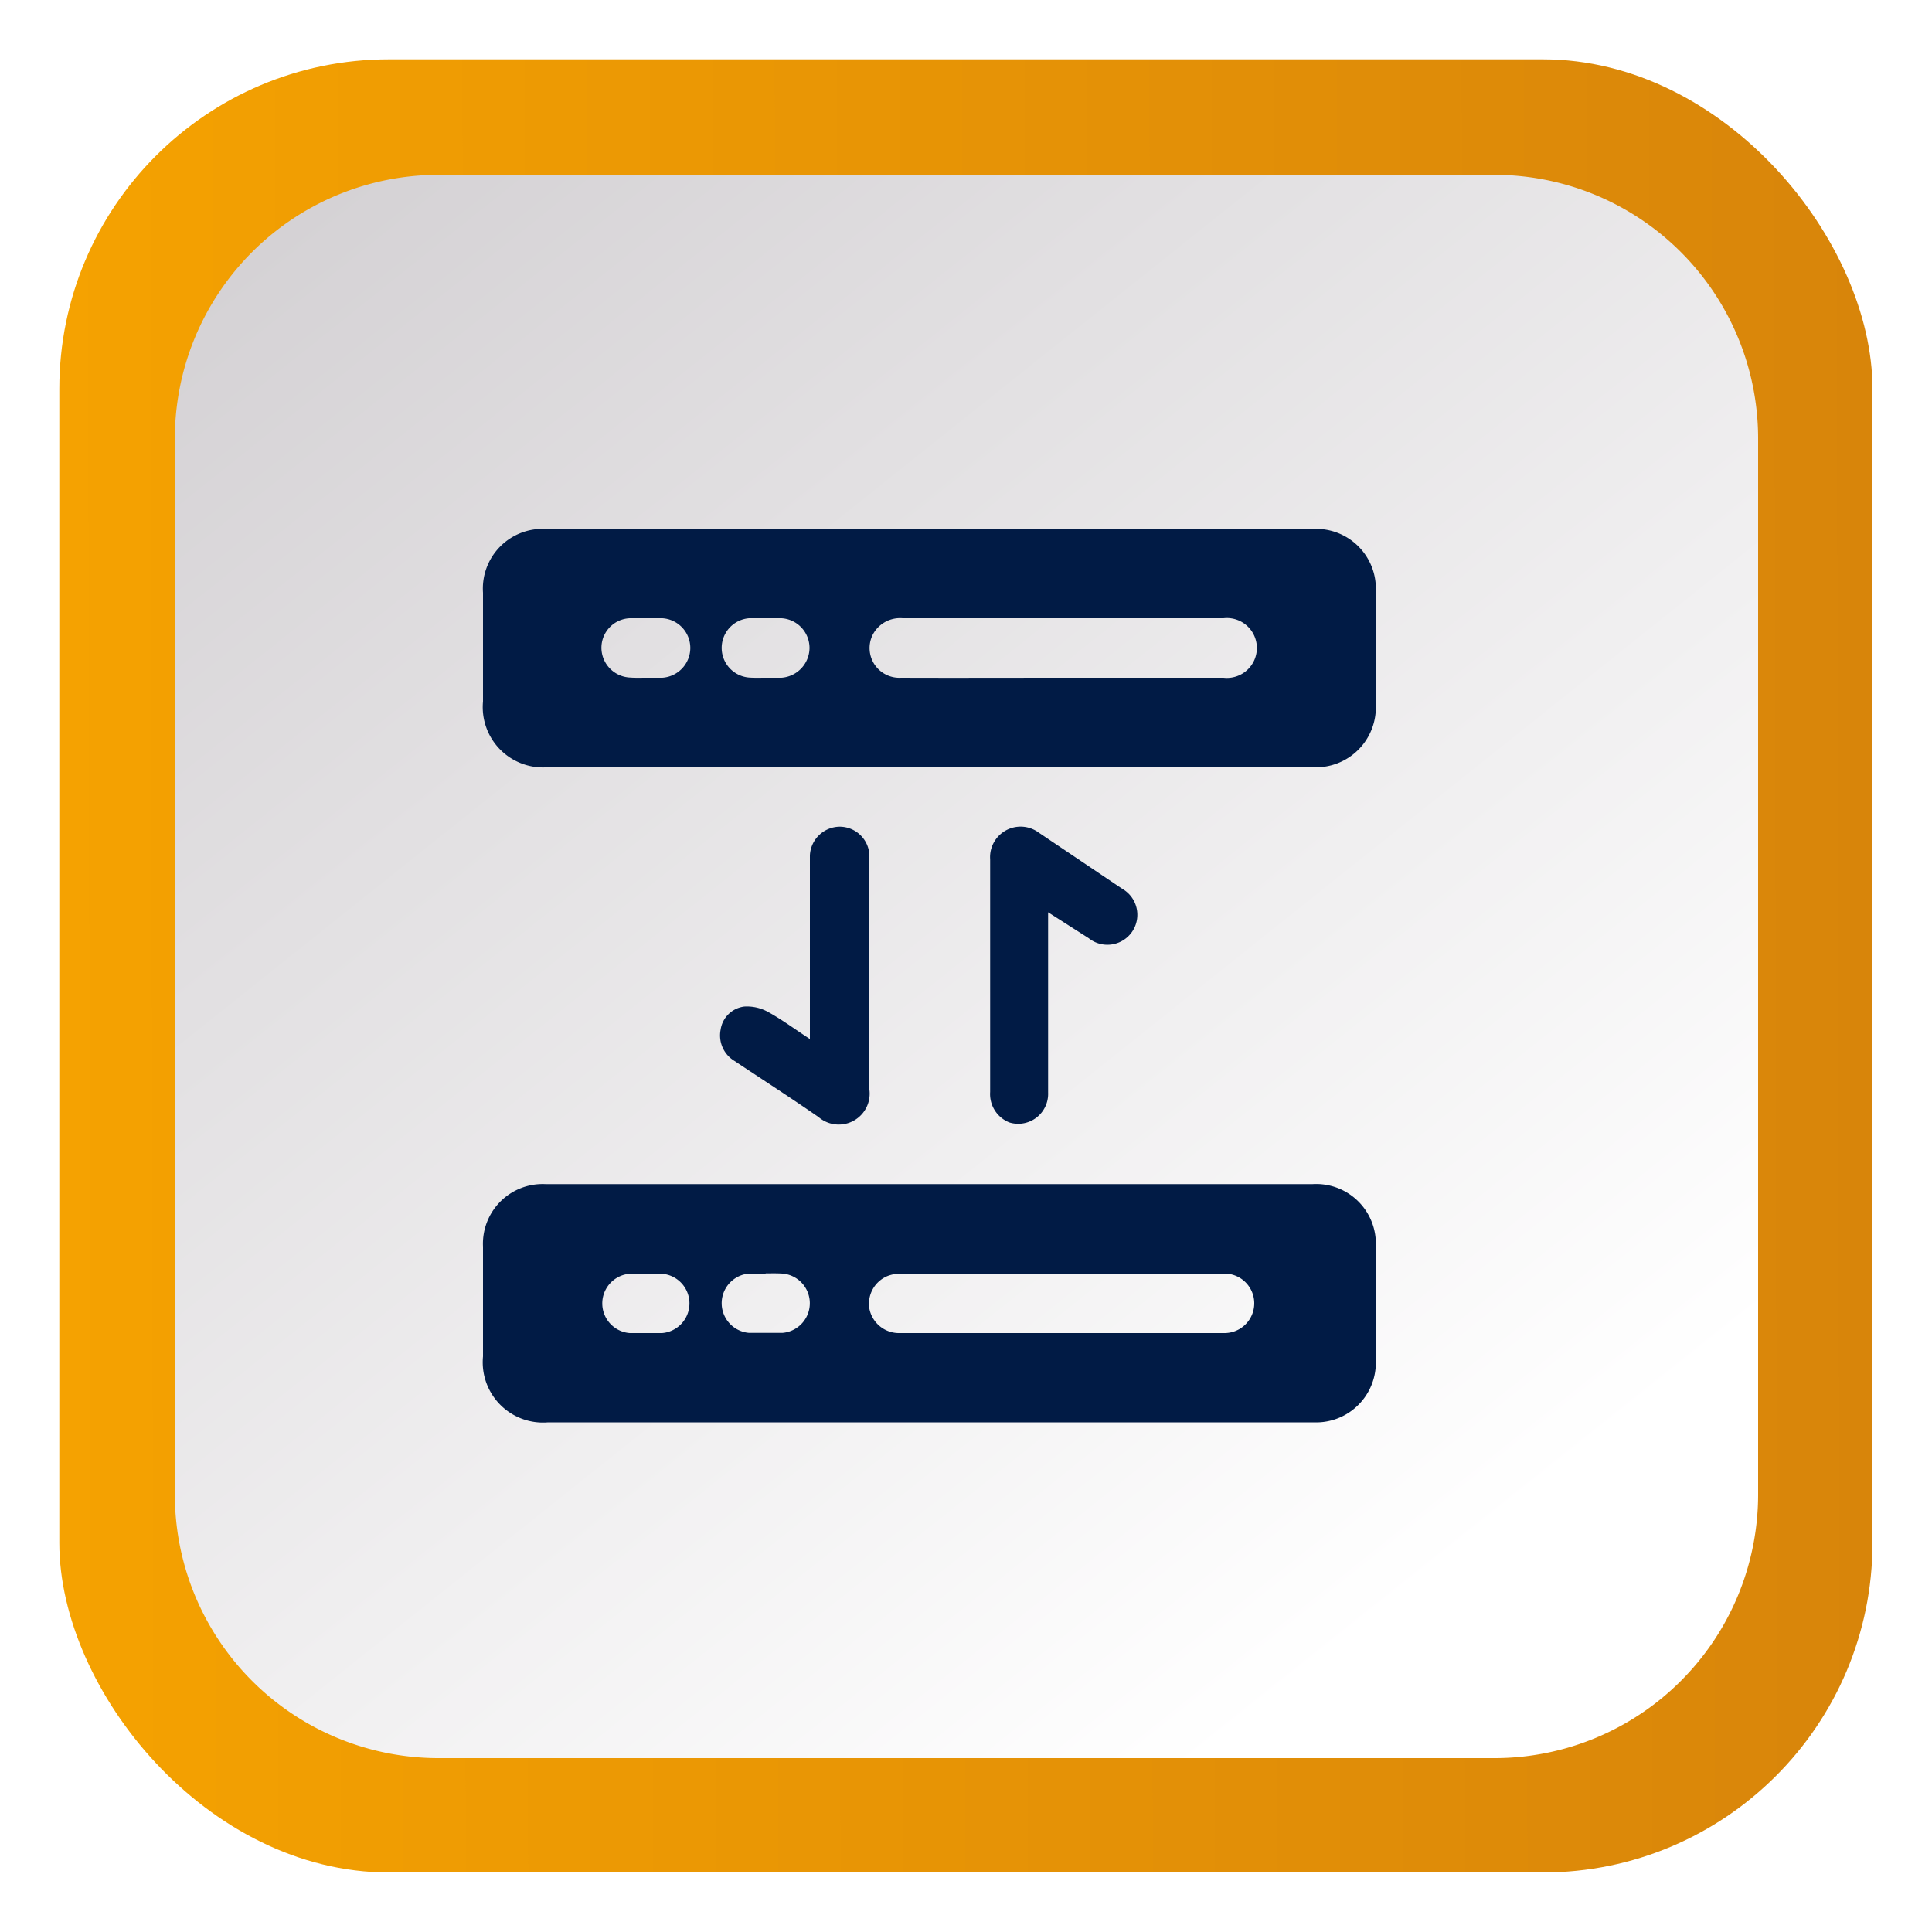
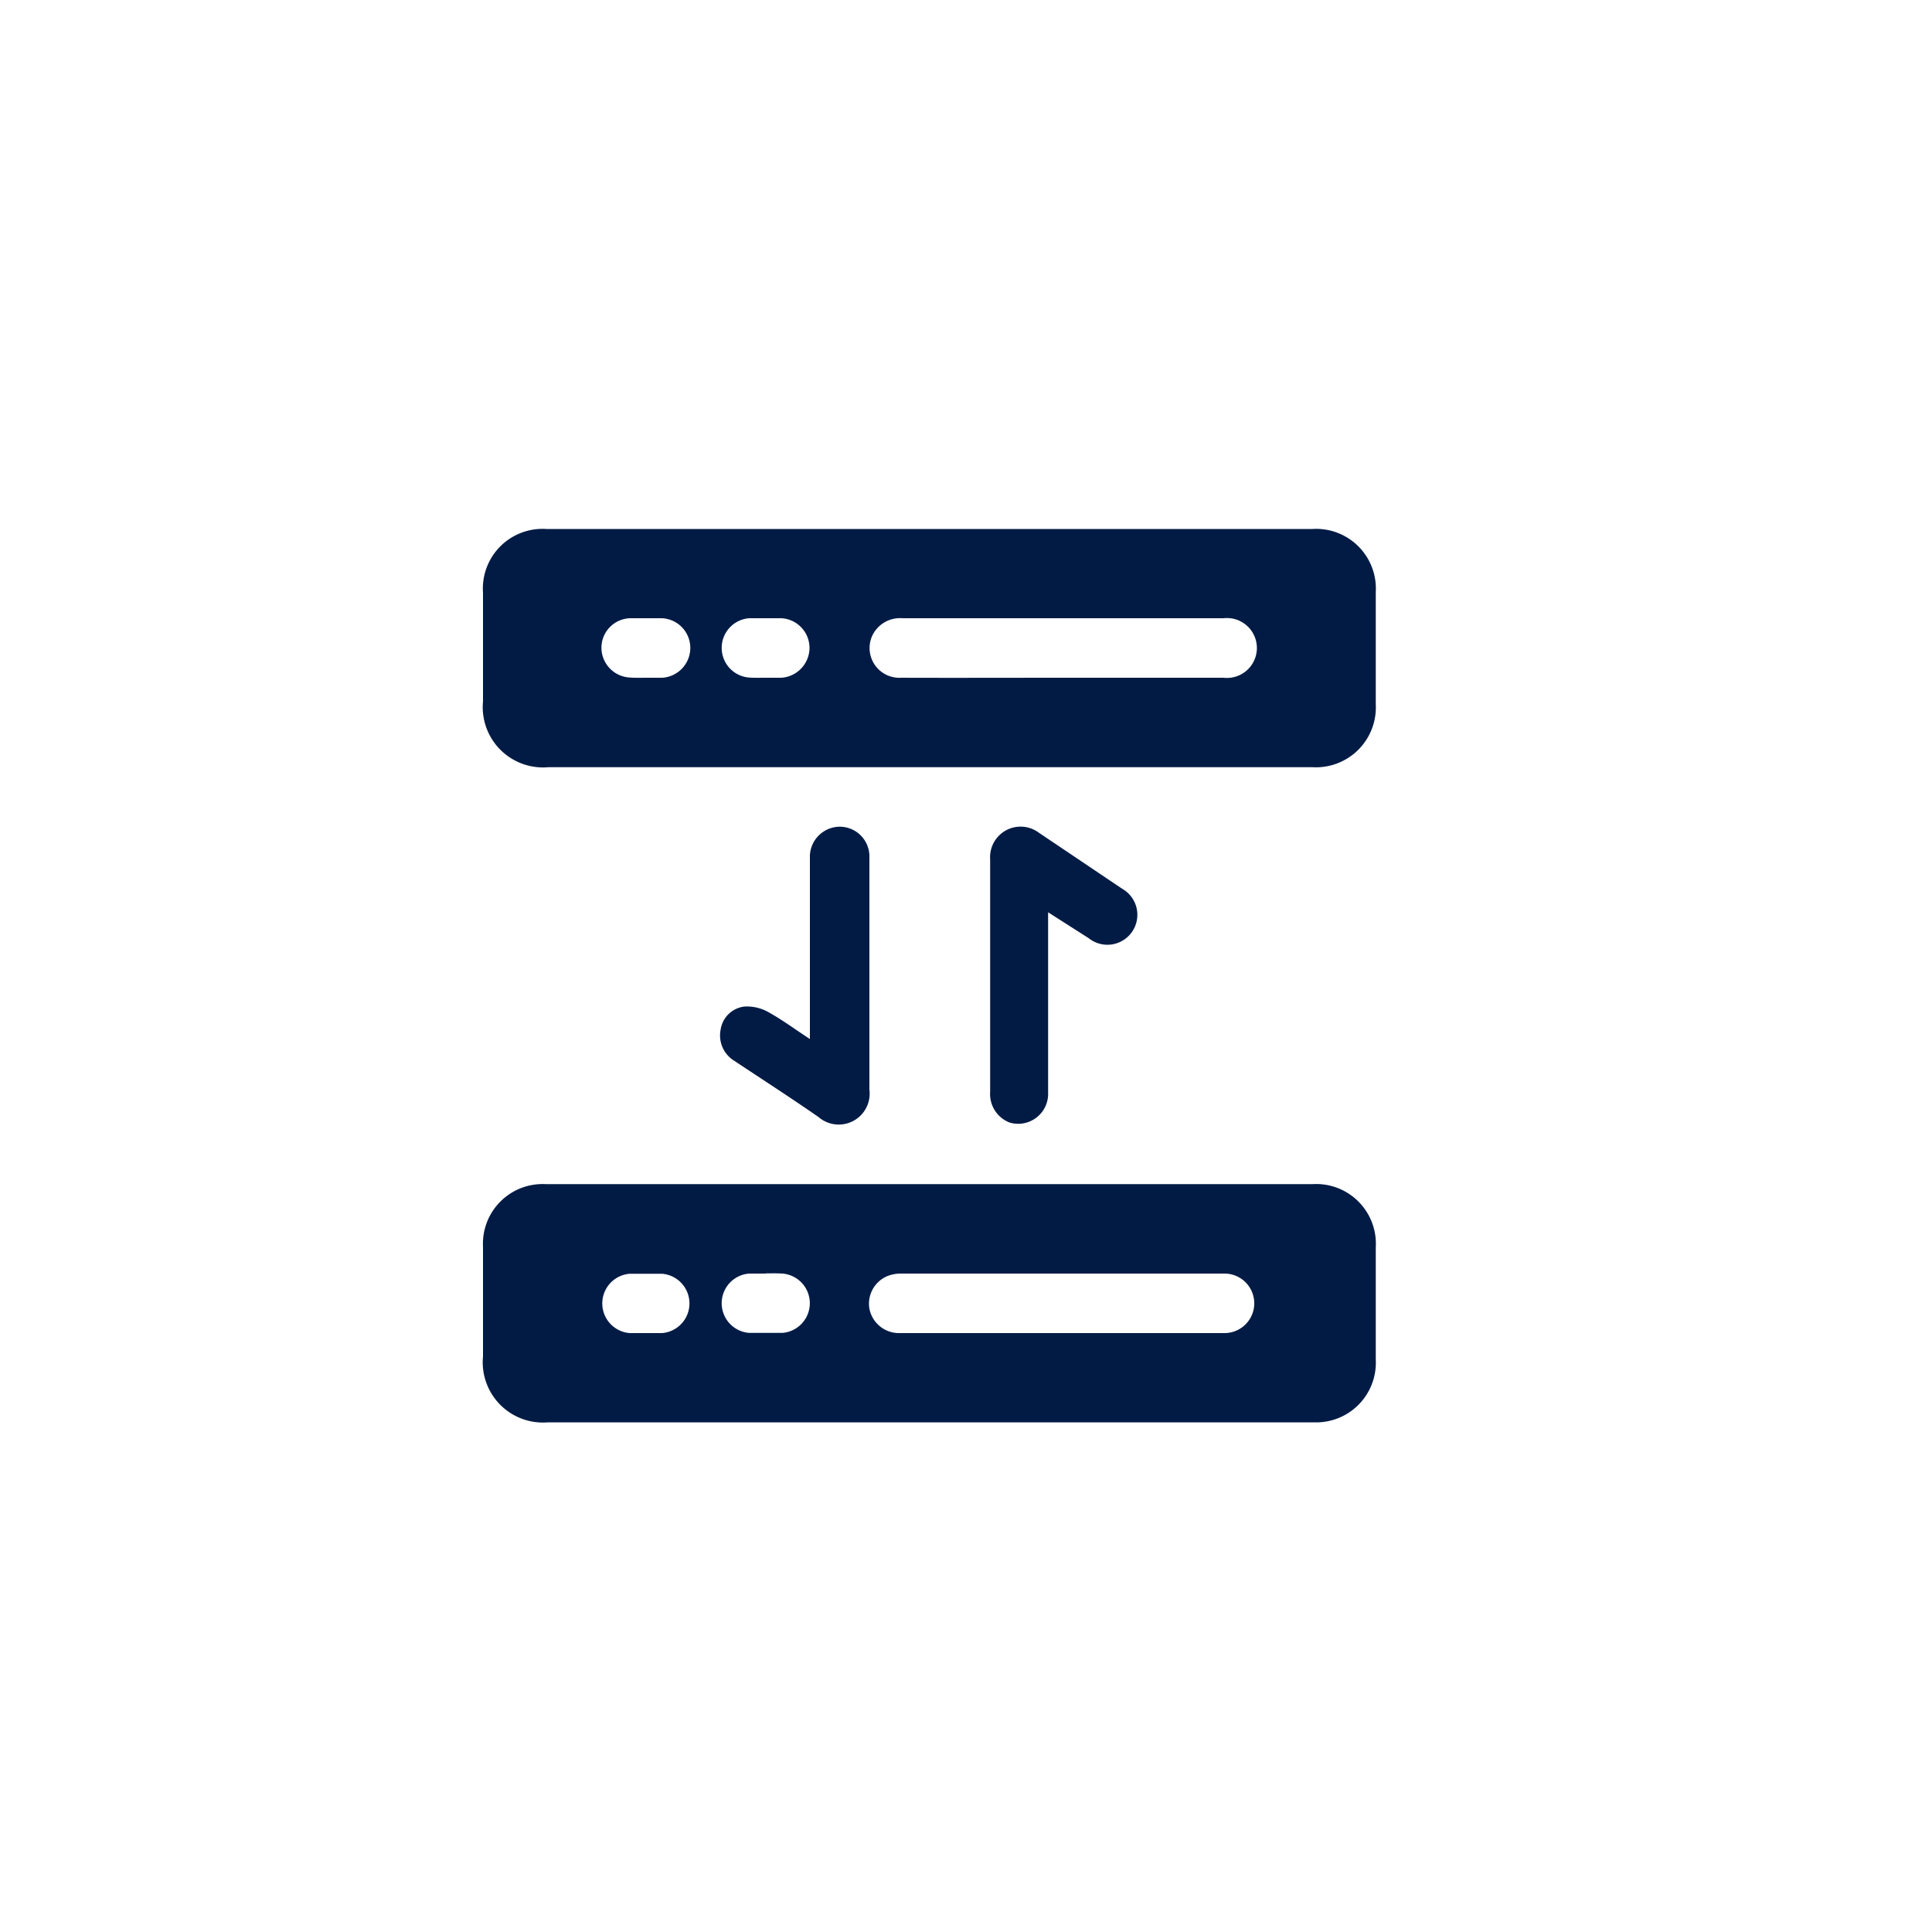
<svg xmlns="http://www.w3.org/2000/svg" id="Layer_1" data-name="Layer 1" viewBox="0 0 100 100">
  <defs>
    <style>.cls-1{mask:url(#mask);filter:url(#luminosity-noclip-2);}.cls-2,.cls-6{fill-rule:evenodd;}.cls-2{mix-blend-mode:multiply;fill:url(#Áåçûìÿííûé_ãðàäèåíò_32);}.cls-3{fill:url(#linear-gradient);}.cls-4{fill:url(#Áåçûìÿííûé_ãðàäèåíò_21);}.cls-5{mask:url(#mask-2);}.cls-6{fill:url(#Áåçûìÿííûé_ãðàäèåíò_22);}.cls-7{fill:#011b45;}.cls-8{filter:url(#luminosity-noclip);}</style>
    <filter id="luminosity-noclip" x="7.34" y="-8242" width="85.32" height="32766" filterUnits="userSpaceOnUse" color-interpolation-filters="sRGB">
      <feFlood flood-color="#fff" result="bg" />
      <feBlend in="SourceGraphic" in2="bg" />
    </filter>
    <mask id="mask" x="7.34" y="-8242" width="85.32" height="32766" maskUnits="userSpaceOnUse">
      <g class="cls-8" />
    </mask>
    <linearGradient id="Áåçûìÿííûé_ãðàäèåíò_32" x1="36.78" y1="59.23" x2="94.54" y2="27.66" gradientTransform="matrix(1, 0, 0, -1, 0, 102)" gradientUnits="userSpaceOnUse">
      <stop offset="0" stop-color="#fff" />
      <stop offset="0.91" stop-color="#1a1a1a" />
    </linearGradient>
    <linearGradient id="linear-gradient" x1="-3.45" y1="50.1" x2="103.21" y2="49.9" gradientUnits="userSpaceOnUse">
      <stop offset="0" stop-color="#f7a400" />
      <stop offset="1" stop-color="#d6830b" />
    </linearGradient>
    <linearGradient id="Áåçûìÿííûé_ãðàäèåíò_21" x1="16.39" y1="94.12" x2="75.01" y2="20.66" gradientTransform="matrix(1, 0, 0, -1, 0, 102)" gradientUnits="userSpaceOnUse">
      <stop offset="0" stop-color="#d4d1d4" />
      <stop offset="1" stop-color="#fff" />
    </linearGradient>
    <filter id="luminosity-noclip-2" x="7.34" y="7.34" width="85.32" height="85.32" filterUnits="userSpaceOnUse" color-interpolation-filters="sRGB">
      <feFlood flood-color="#fff" result="bg" />
      <feBlend in="SourceGraphic" in2="bg" />
    </filter>
    <mask id="mask-2" x="7.34" y="7.34" width="85.32" height="85.32" maskUnits="userSpaceOnUse">
      <g class="cls-1">
-         <path class="cls-2" d="M22.7,7.34H77.3A15.36,15.36,0,0,1,92.66,22.7V77.3A15.36,15.36,0,0,1,77.3,92.66H22.7A15.36,15.36,0,0,1,7.34,77.3V22.7A15.36,15.36,0,0,1,22.7,7.34Zm0,1.71A13.65,13.65,0,0,0,9.05,22.7V77.3A13.65,13.65,0,0,0,22.7,91H77.3A13.65,13.65,0,0,0,91,77.3V22.7A13.65,13.65,0,0,0,77.3,9.05Z" />
+         <path class="cls-2" d="M22.7,7.34H77.3A15.36,15.36,0,0,1,92.66,22.7V77.3A15.36,15.36,0,0,1,77.3,92.66H22.7A15.36,15.36,0,0,1,7.34,77.3V22.7A15.36,15.36,0,0,1,22.7,7.34Zm0,1.71A13.65,13.65,0,0,0,9.05,22.7V77.3H77.3A13.65,13.65,0,0,0,91,77.3V22.7A13.65,13.65,0,0,0,77.3,9.05Z" />
      </g>
    </mask>
    <linearGradient id="Áåçûìÿííûé_ãðàäèåíò_22" x1="36.78" y1="59.23" x2="94.54" y2="27.66" gradientTransform="matrix(1, 0, 0, -1, 0, 102)" gradientUnits="userSpaceOnUse">
      <stop offset="0" stop-color="#f3f3f3" />
      <stop offset="0.91" />
    </linearGradient>
  </defs>
-   <rect class="cls-3" x="3.07" y="3.07" width="93.85" height="93.85" rx="17.06" />
-   <path class="cls-4" d="M9.05,22.7A13.65,13.65,0,0,1,22.7,9.05H77.3A13.65,13.65,0,0,1,91,22.7V77.3A13.65,13.65,0,0,1,77.3,91H22.7A13.65,13.65,0,0,1,9.05,77.3Z" />
  <g class="cls-5">
-     <path class="cls-6" d="M22.7,7.34H77.3A15.36,15.36,0,0,1,92.66,22.7V77.3A15.36,15.36,0,0,1,77.3,92.66H22.7A15.36,15.36,0,0,1,7.34,77.3V22.7A15.36,15.36,0,0,1,22.7,7.34Zm0,1.71A13.65,13.65,0,0,0,9.05,22.7V77.3A13.65,13.65,0,0,0,22.7,91H77.3A13.65,13.65,0,0,0,91,77.3V22.7A13.65,13.65,0,0,0,77.3,9.05Z" />
-   </g>
+     </g>
  <path class="cls-7" d="M48,39.71H28.38A3.12,3.12,0,0,1,25,36.31V30.68a3.09,3.09,0,0,1,3.28-3.3H67.93a3.09,3.09,0,0,1,3.28,3.25v5.83a3.1,3.1,0,0,1-3.28,3.25Zm7-4.63c2.78,0,5.55,0,8.33,0a1.55,1.55,0,1,0,0-3.08H46.72a1.59,1.59,0,0,0-1.57.9,1.54,1.54,0,0,0,1.49,2.18C49.43,35.09,52.23,35.08,55,35.08Zm-21.58,0c.28,0,.57,0,.86,0a1.55,1.55,0,0,0,1.45-1.52A1.54,1.54,0,0,0,34.28,32c-.56,0-1.12,0-1.68,0a1.53,1.53,0,0,0-1.47,1.54,1.55,1.55,0,0,0,1.49,1.53C32.89,35.09,33.16,35.08,33.44,35.08Zm6.16,0c.29,0,.58,0,.87,0a1.56,1.56,0,0,0,1.45-1.52A1.54,1.54,0,0,0,40.45,32c-.56,0-1.12,0-1.68,0a1.54,1.54,0,0,0,0,3.07C39.06,35.09,39.33,35.08,39.6,35.08Z" />
  <path class="cls-7" d="M48.07,73.62H28.37A3.12,3.12,0,0,1,25,70.21V64.53a3.09,3.09,0,0,1,3.24-3.24H67.94a3.09,3.09,0,0,1,3.27,3.26v5.83A3.09,3.09,0,0,1,68,73.62ZM55,69h8.38a1.54,1.54,0,1,0,0-3.08H46.63a1.89,1.89,0,0,0-.7.13A1.55,1.55,0,0,0,45,67.74,1.56,1.56,0,0,0,46.58,69ZM33.4,69c.29,0,.58,0,.87,0a1.54,1.54,0,0,0,0-3.07c-.56,0-1.12,0-1.68,0a1.54,1.54,0,0,0,0,3.07C32.86,69,33.13,69,33.4,69Zm6.23-3.08c-.29,0-.58,0-.86,0a1.54,1.54,0,0,0,0,3.07c.57,0,1.15,0,1.73,0a1.54,1.54,0,0,0,0-3.07C40.18,65.9,39.9,65.91,39.63,65.91Z" />
  <path class="cls-7" d="M41.92,53.78V44.86c0-.19,0-.39,0-.58a1.56,1.56,0,0,1,1.53-1.49A1.54,1.54,0,0,1,45,44.27c0,.51,0,1,0,1.54q0,5.3,0,10.59a1.6,1.6,0,0,1-2.63,1.42c-1.44-1-2.9-1.94-4.36-2.91a1.54,1.54,0,0,1-.71-1.62,1.41,1.41,0,0,1,1.22-1.19,2.26,2.26,0,0,1,1.22.27C40.47,52.77,41.14,53.27,41.92,53.78Z" />
  <path class="cls-7" d="M54.25,47.22v2.06c0,2.43,0,4.85,0,7.27a1.55,1.55,0,0,1-2,1.55,1.58,1.58,0,0,1-1-1.58V49.15c0-1.56,0-3.12,0-4.67a1.58,1.58,0,0,1,2.52-1.38L58.08,46a1.55,1.55,0,1,1-1.73,2.56Z" />
</svg>